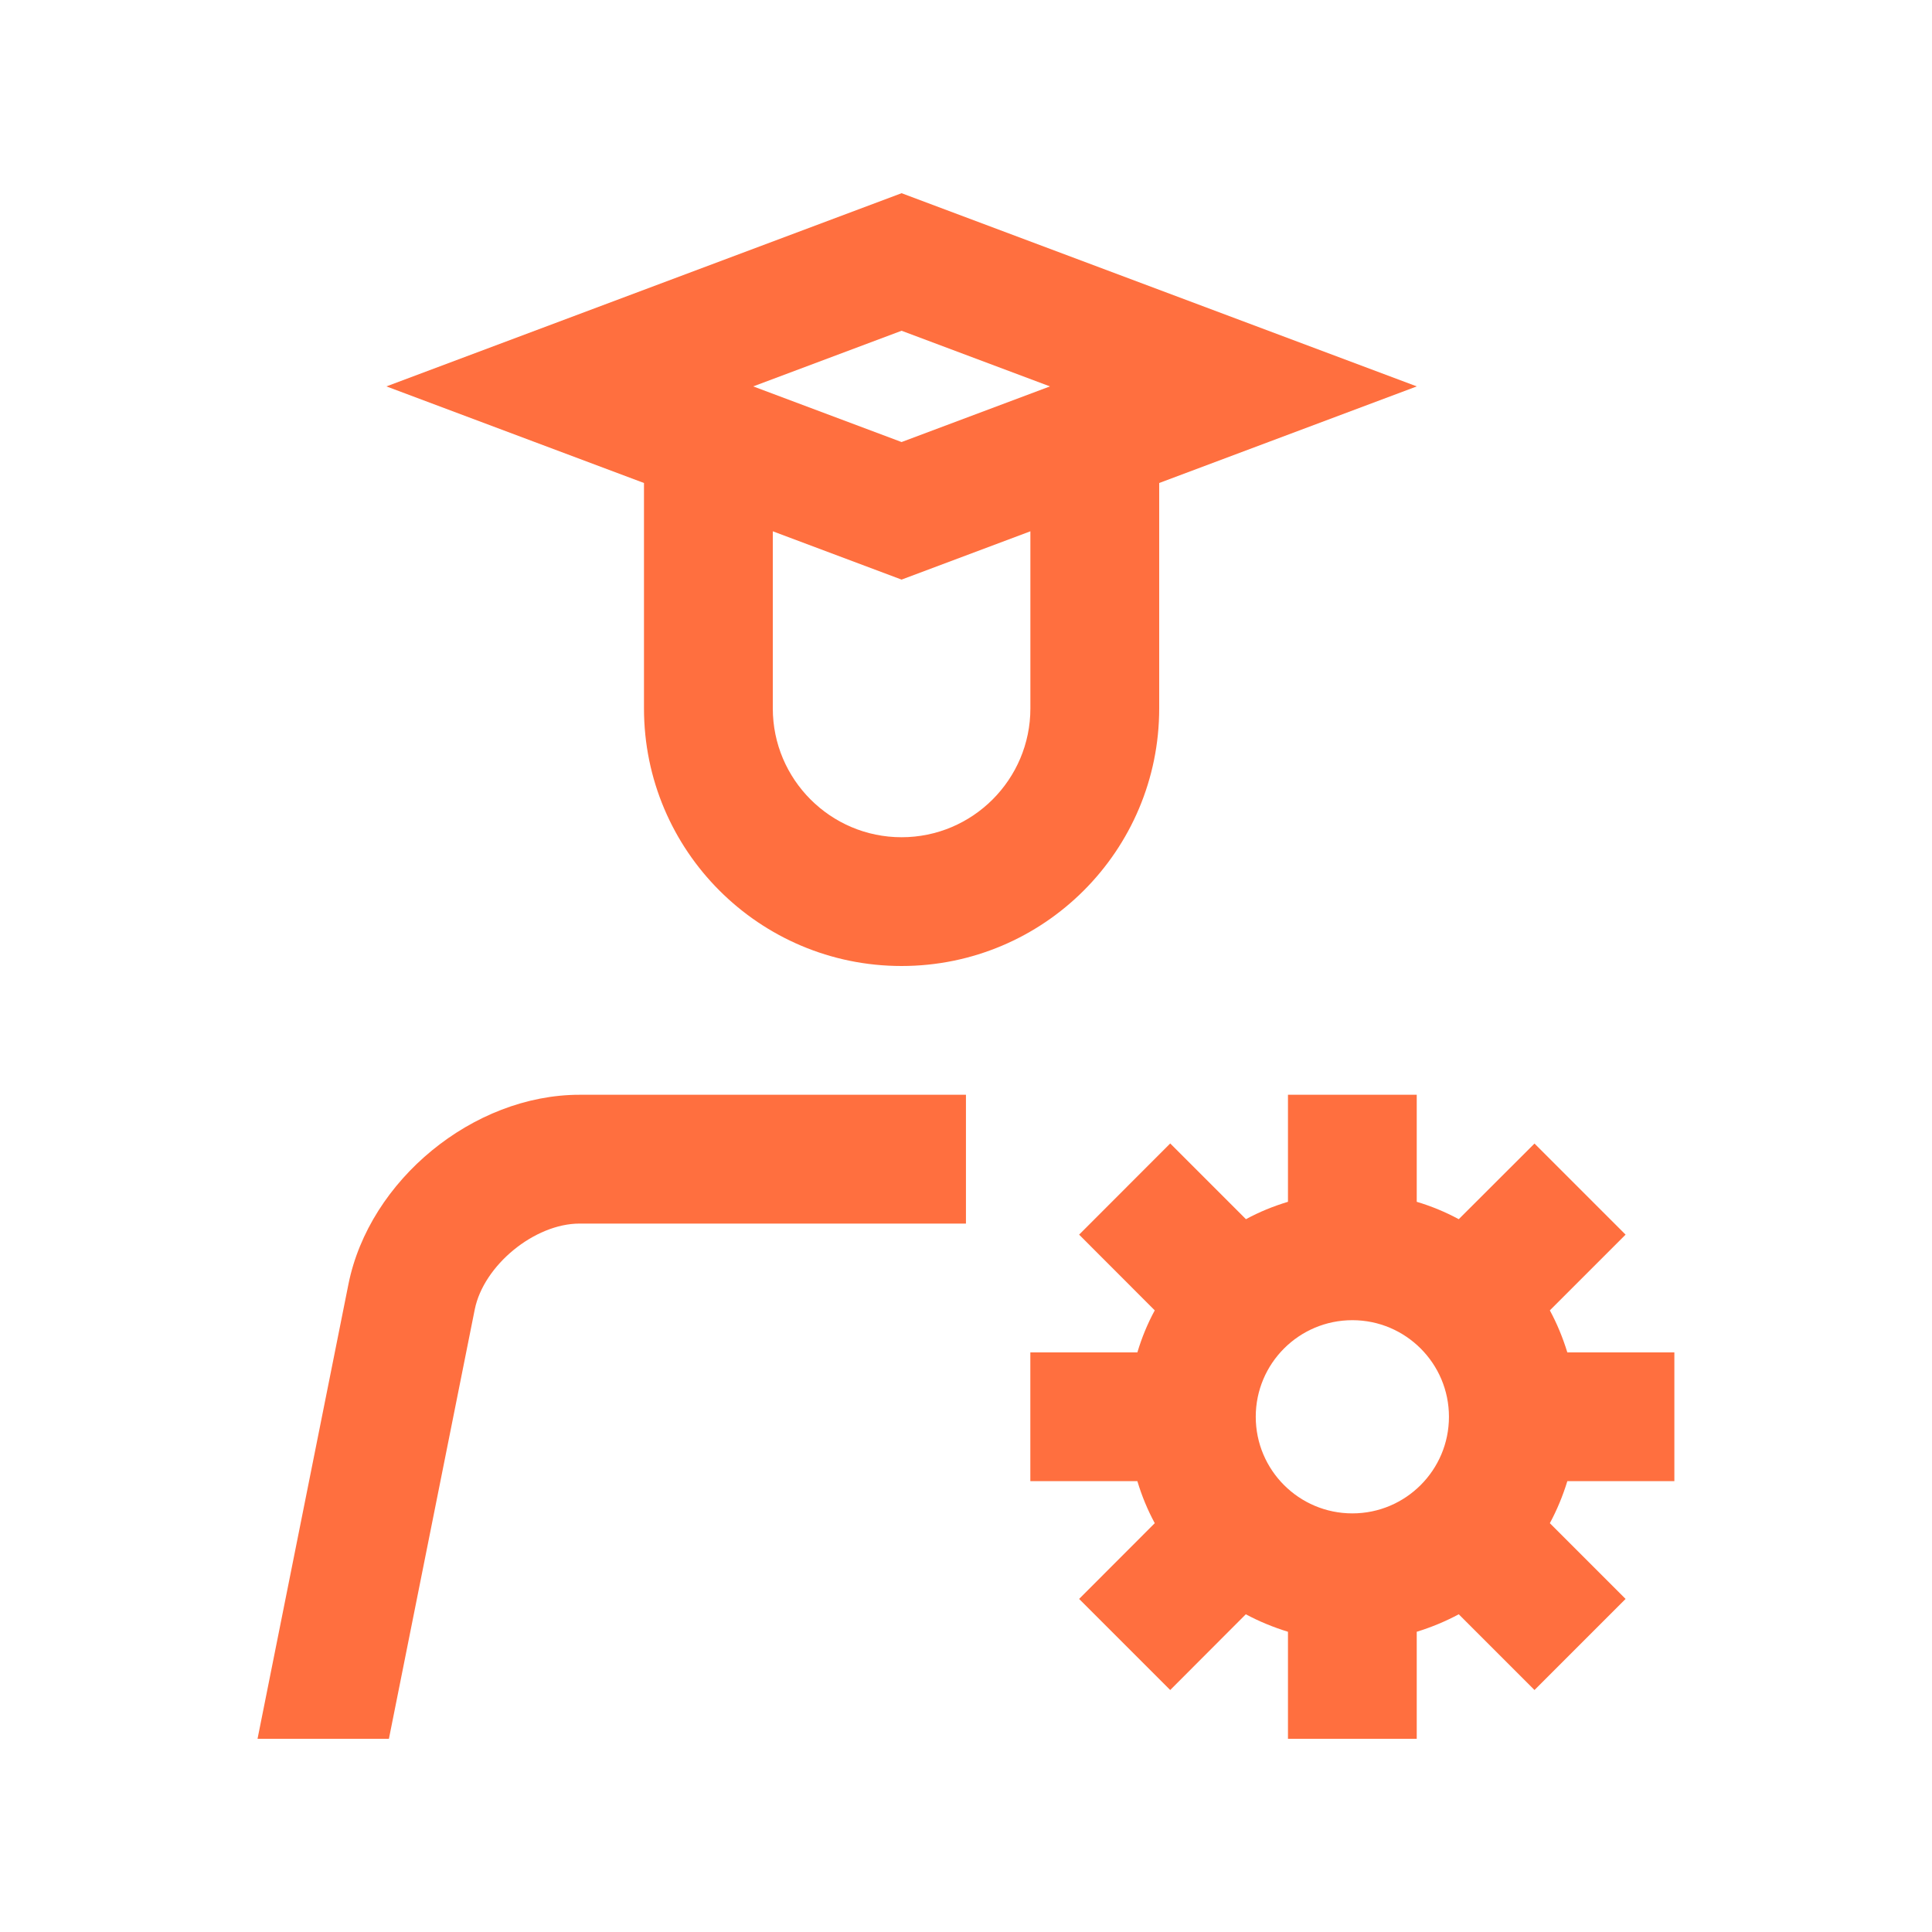
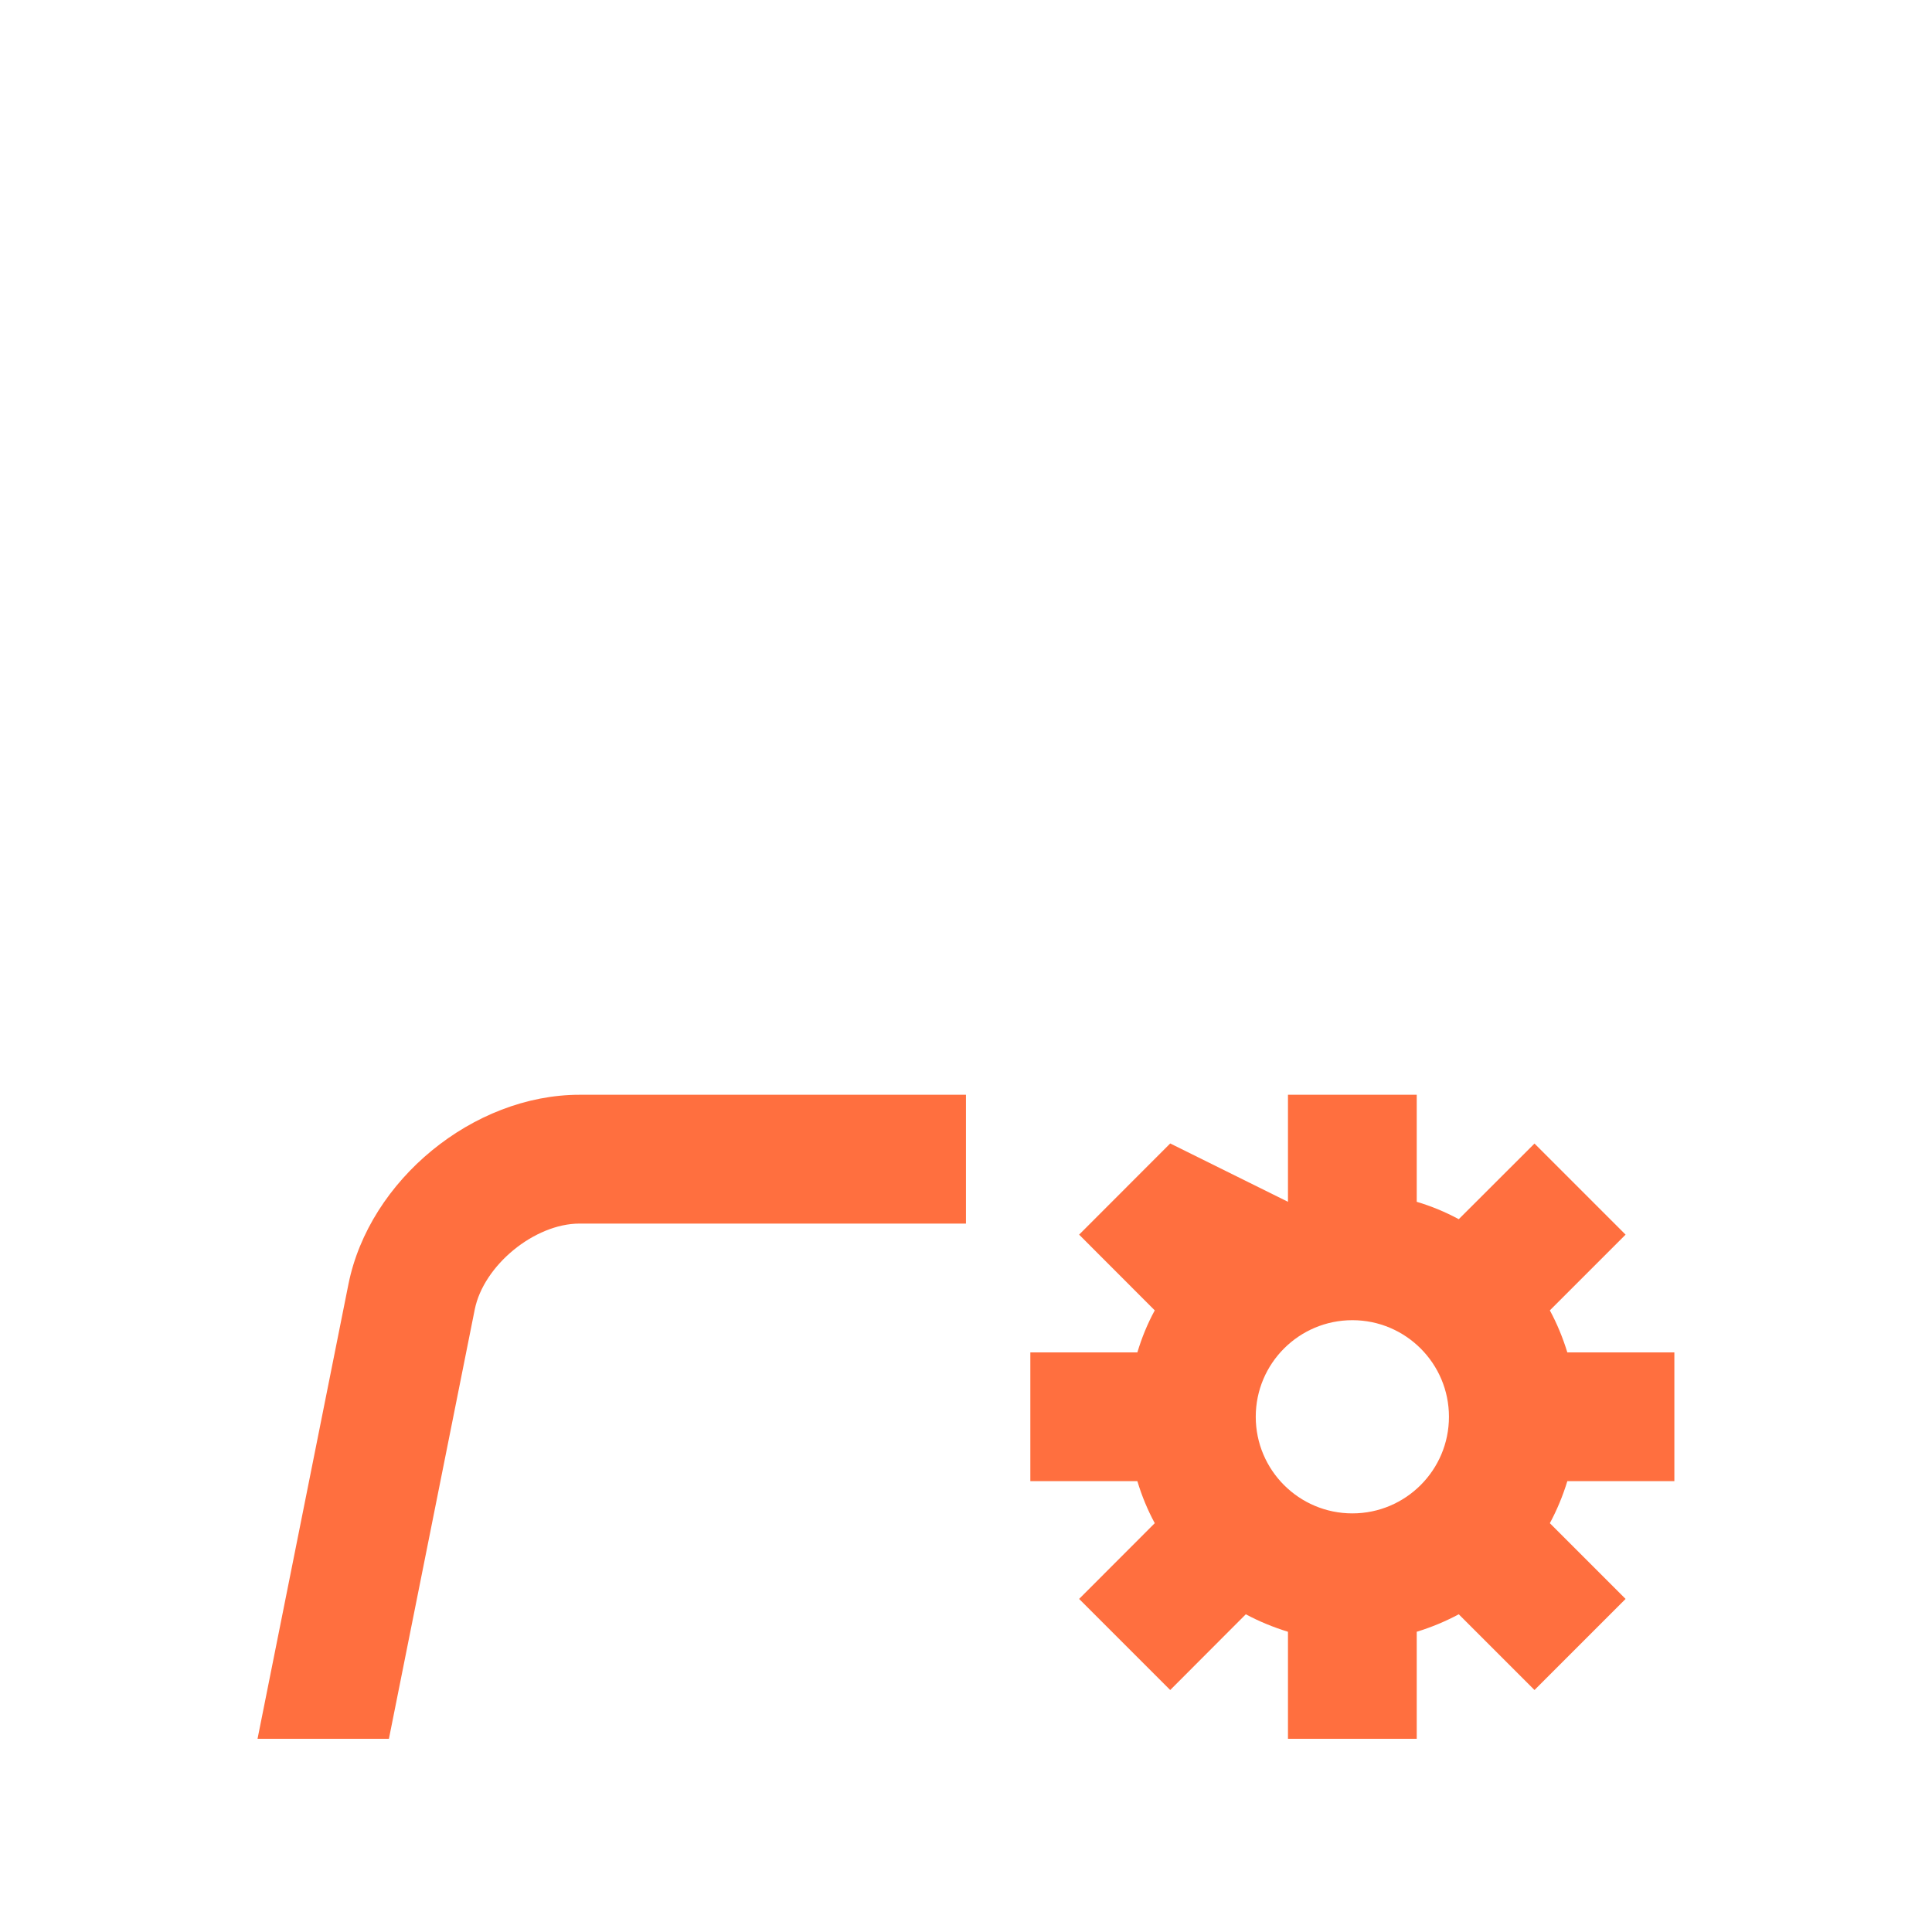
<svg xmlns="http://www.w3.org/2000/svg" width="40" height="40" viewBox="0 0 40 40" fill="none">
-   <path d="M18.666 4L8 8L13.333 10V14.667C13.333 17.612 15.721 20 18.666 20C21.612 20 24 17.612 24 14.667V10L29.333 8L18.666 4ZM21.333 14.667C21.333 16.138 20.137 17.334 18.666 17.334C17.196 17.334 16 16.138 16 14.667V11L18.666 12L21.333 11V14.667ZM18.666 9.152L15.594 8L18.666 6.848L21.738 8L18.666 9.152Z" fill="#FF6F3F" />
-   <path d="M34.666 30.666V28H32.45C32.356 27.695 32.236 27.403 32.088 27.13L33.656 25.562L31.77 23.676L30.202 25.242C29.926 25.093 29.637 24.973 29.332 24.882V22.666H26.666V24.882C26.361 24.974 26.069 25.093 25.796 25.242L24.228 23.674L22.342 25.562L23.908 27.13C23.759 27.403 23.639 27.695 23.548 28H21.332V30.666H23.548C23.64 30.972 23.759 31.26 23.908 31.536L22.342 33.104L24.228 34.99L25.793 33.422C26.069 33.57 26.361 33.69 26.666 33.784V36H29.332V33.784C29.637 33.69 29.926 33.57 30.202 33.422L31.77 34.99L33.656 33.104L32.088 31.536C32.236 31.261 32.356 30.972 32.45 30.666H34.666ZM27.999 31.333C26.894 31.333 25.999 30.437 25.999 29.333C25.999 28.229 26.894 27.333 27.999 27.333C29.103 27.333 29.999 28.229 29.999 29.333C29.999 30.437 29.103 31.333 27.999 31.333Z" fill="#FF6F3F" />
+   <path d="M34.666 30.666V28H32.45C32.356 27.695 32.236 27.403 32.088 27.13L33.656 25.562L31.77 23.676L30.202 25.242C29.926 25.093 29.637 24.973 29.332 24.882V22.666H26.666V24.882L24.228 23.674L22.342 25.562L23.908 27.13C23.759 27.403 23.639 27.695 23.548 28H21.332V30.666H23.548C23.64 30.972 23.759 31.26 23.908 31.536L22.342 33.104L24.228 34.99L25.793 33.422C26.069 33.57 26.361 33.69 26.666 33.784V36H29.332V33.784C29.637 33.69 29.926 33.57 30.202 33.422L31.77 34.99L33.656 33.104L32.088 31.536C32.236 31.261 32.356 30.972 32.45 30.666H34.666ZM27.999 31.333C26.894 31.333 25.999 30.437 25.999 29.333C25.999 28.229 26.894 27.333 27.999 27.333C29.103 27.333 29.999 28.229 29.999 29.333C29.999 30.437 29.103 31.333 27.999 31.333Z" fill="#FF6F3F" />
  <path d="M11.999 22.666C9.799 22.666 7.646 24.432 7.214 26.588L5.332 36H8.052L9.829 27.112C10.012 26.198 11.066 25.333 11.999 25.333H19.999V22.666H11.999Z" fill="#FF6F3F" />
</svg>